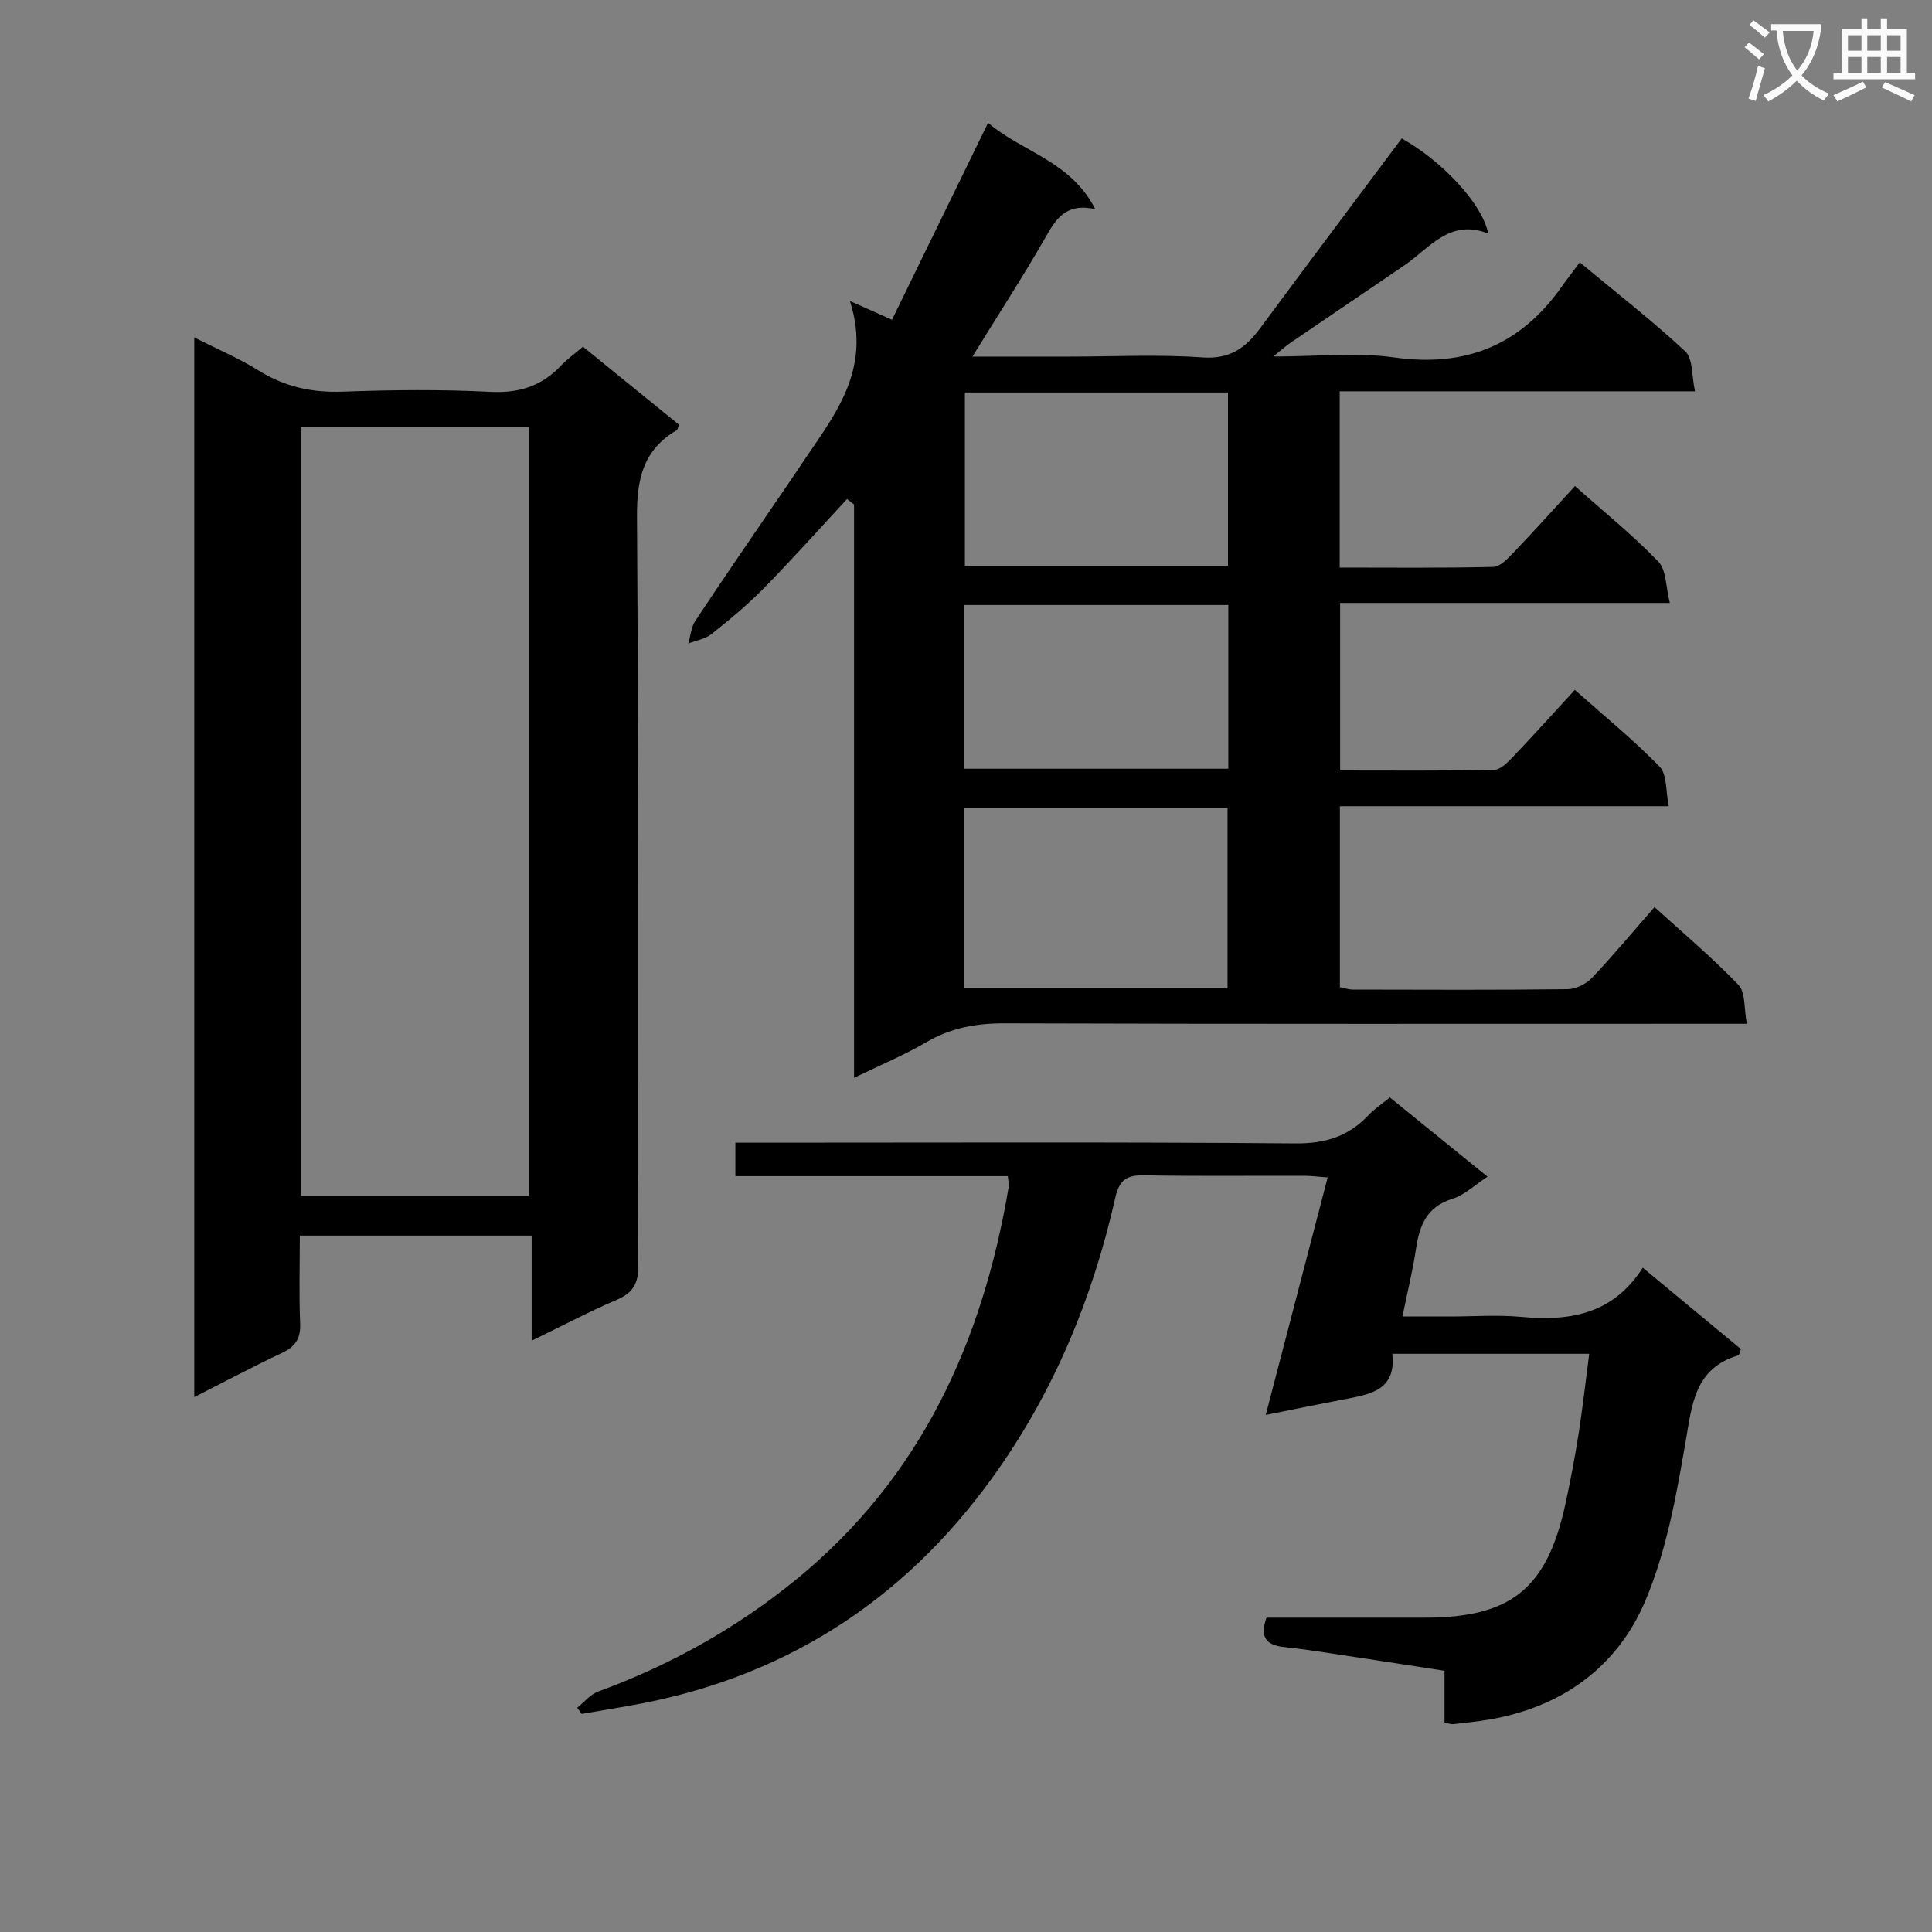
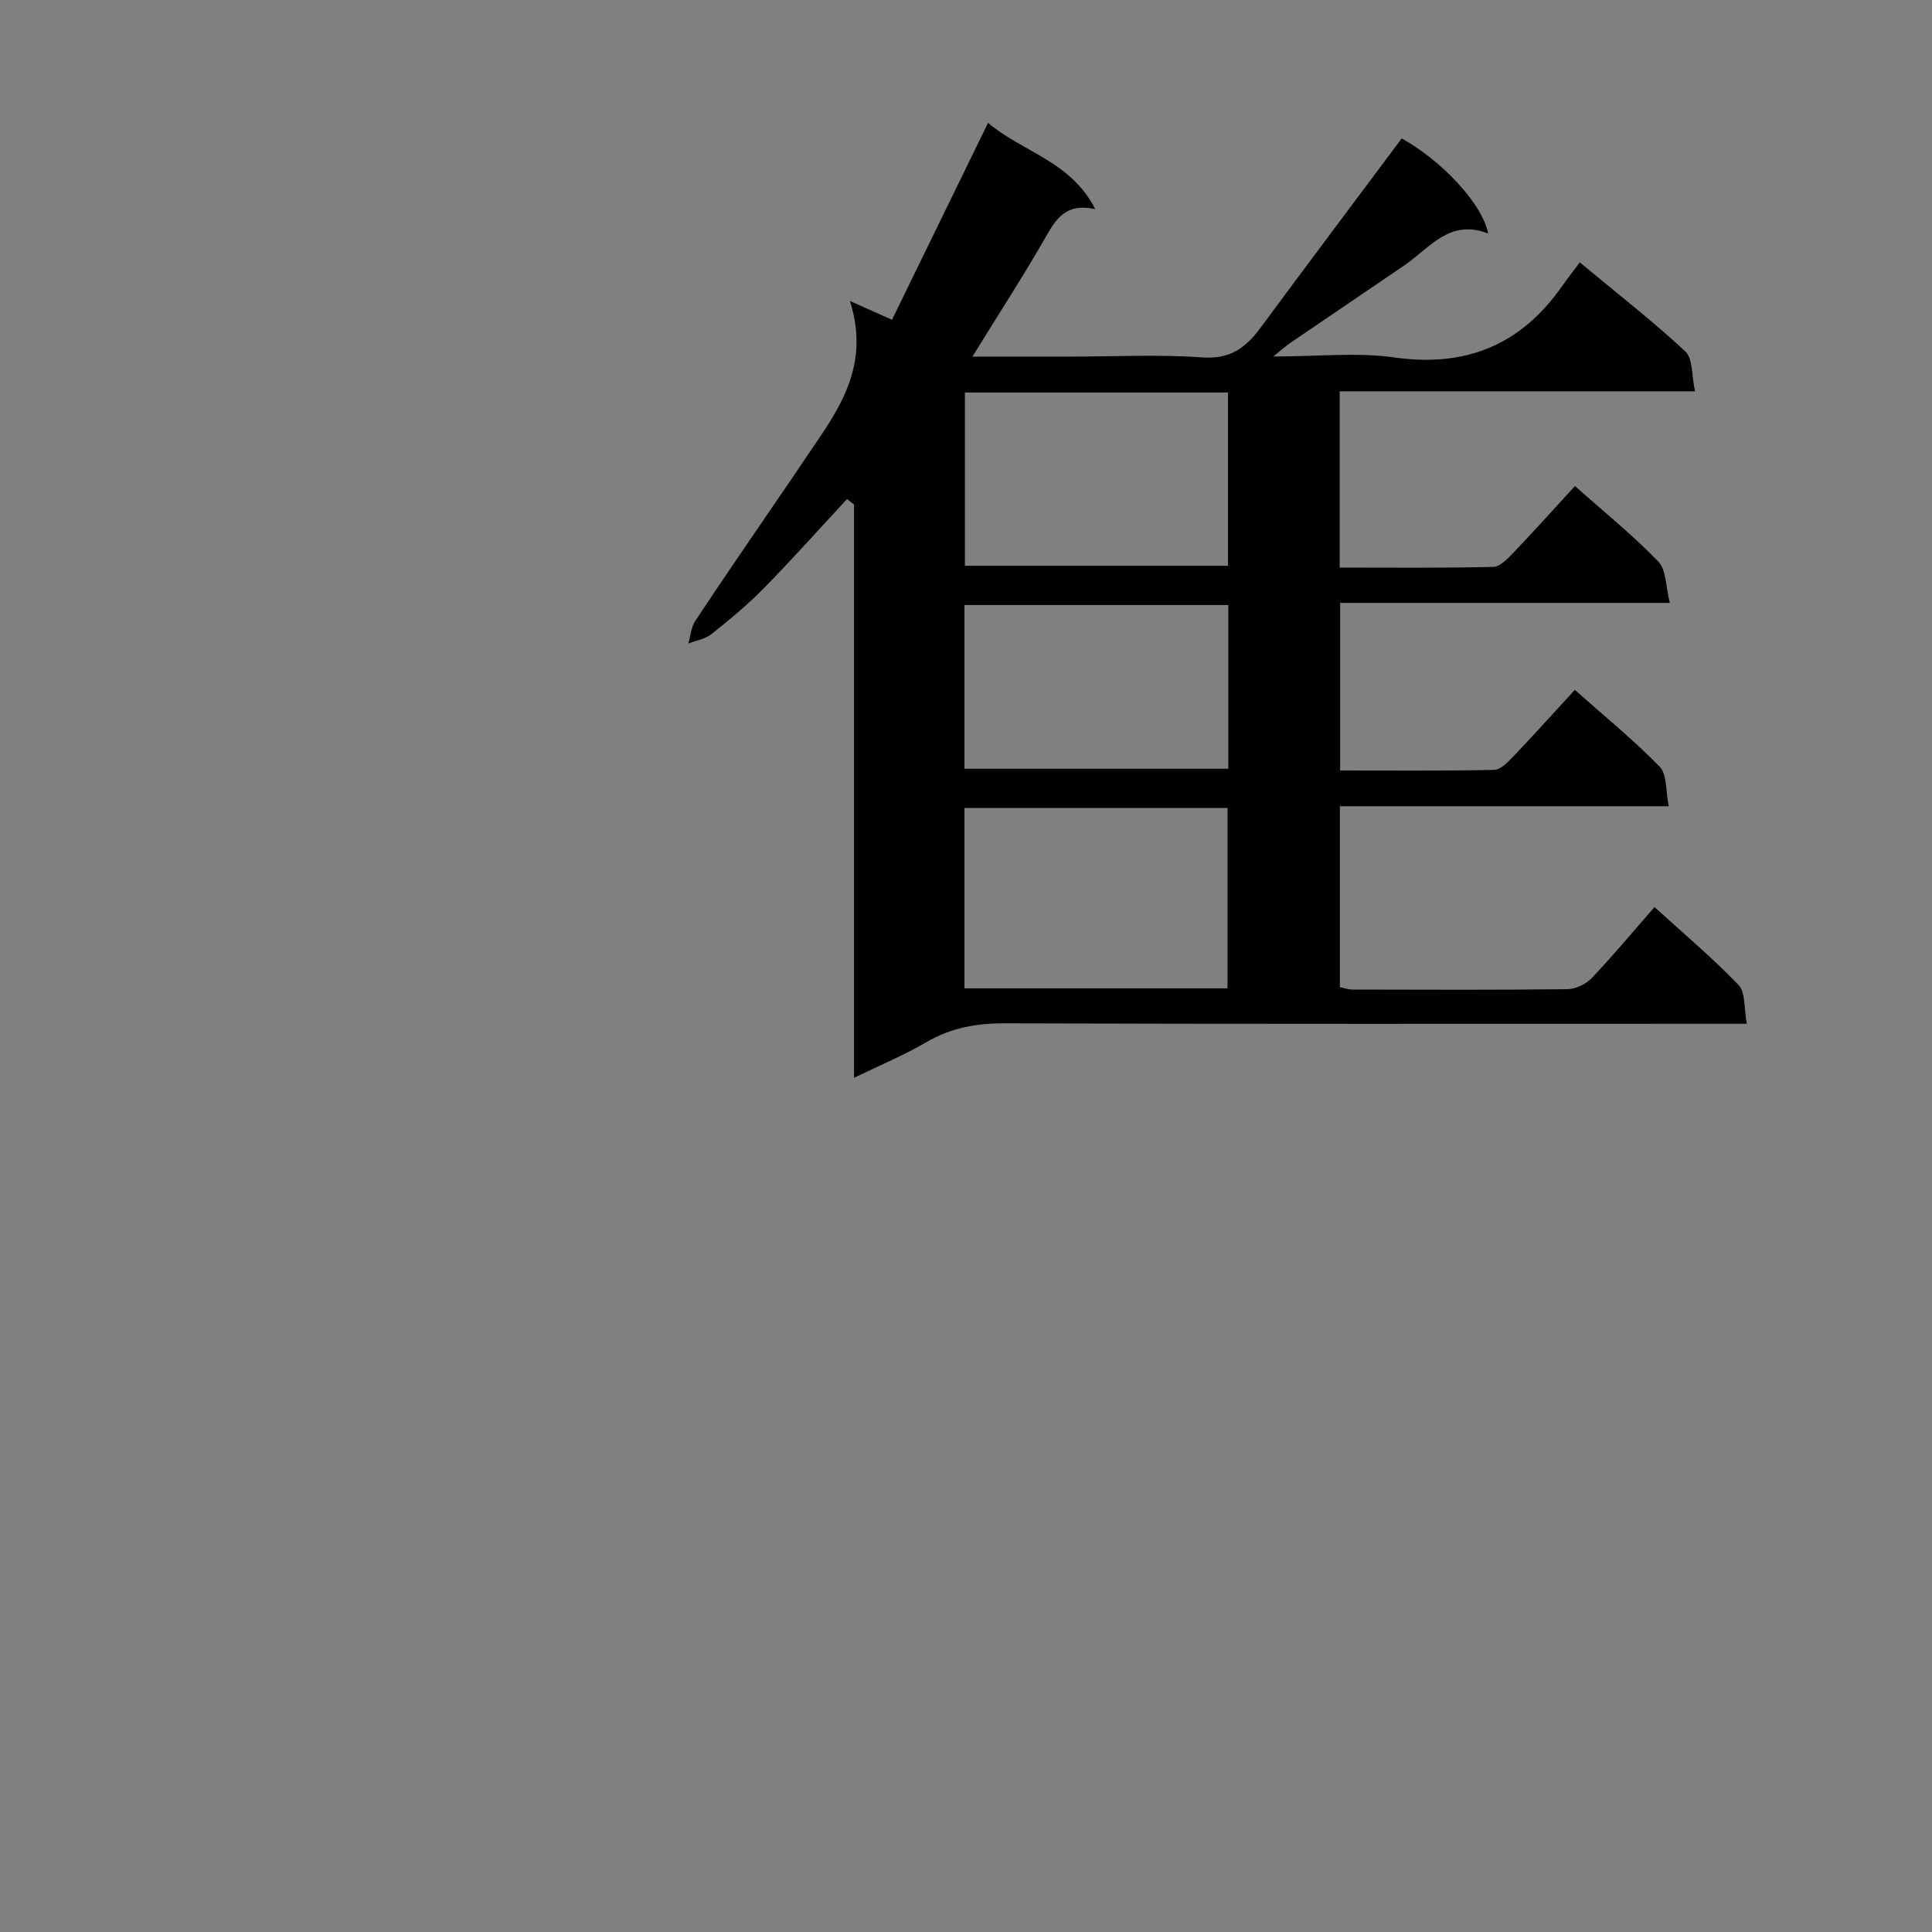
<svg xmlns="http://www.w3.org/2000/svg" enable-background="new 0 0 400 400" viewBox="0 0 400 400">
  <rect x="0" y="0" width="400" height="400" fill="#808080" stroke="none" />
-   <path d="m362.1 8.8c1.1.8 2.1 1.6 3.1 2.4l-1 1.1c-1.3-1.1-2.3-2-3-2.5zm1.9 4.8c.5.2.9.4 1.4.5-.6 2.3-1.3 4.5-1.9 6.8l-1.5-.5c.8-2.1 1.4-4.3 2-6.8zm-1-9.4c1.3.9 2.4 1.8 3.4 2.5l-1 1.1c-1.4-1.2-2.4-2.1-3.2-2.6zm3.7 2.2v-1.4h10.3v1.2c-.5 3.6-1.8 6.8-4 9.4 1.5 1.6 3.4 2.8 5.7 3.8-.3.4-.7.8-1.1 1.4-2.3-1.1-4.1-2.5-5.6-4.1-1.6 1.6-3.6 3.1-5.9 4.3-.3-.5-.7-.9-1-1.3 2.4-1.1 4.4-2.5 6-4.1-1.9-2.5-3-5.6-3.3-9.3h-1.1zm8.8 0h-6.4c.3 3.3 1.3 6 3 8.2 2-2.3 3.1-5.1 3.4-8.2z" fill="#fafafb" />
-   <path d="m385.3 3.8h1.3v2.2h2.8v-2.2h1.3v2.2h4.1v9.1h1.7v1.3h-16.9v-1.3h1.7v-9.1h4.1v-2.2zm.4 13.1.7 1.2c-1.8.9-3.8 1.9-6 2.9-.2-.4-.5-.8-.8-1.3 2.3-1 4.3-1.9 6.1-2.8zm-3.1-6.4h2.8v-3.2h-2.8zm0 4.6h2.8v-3.3h-2.8zm4-4.6h2.8v-3.2h-2.8zm0 4.6h2.8v-3.3h-2.8zm3.7 1.9c2.1.9 4.1 1.8 6.1 2.7l-.7 1.3c-2.2-1.1-4.2-2-6.1-2.9zm3.2-9.7h-2.8v3.2h2.8zm-2.8 7.8h2.8v-3.3h-2.8z" fill="#fafafb" />
  <g fill="#010000">
    <path d="m176.82 223.15c0-40.19 0-79.45 0-118.7-.48-.38-.96-.75-1.45-1.13-5.71 6.15-11.29 12.42-17.17 18.41-3.37 3.44-7.11 6.54-10.88 9.54-1.3 1.04-3.2 1.33-4.82 1.96.47-1.59.6-3.4 1.48-4.72 5.31-8.05 10.79-15.99 16.22-23.97 1.87-2.75 3.78-5.48 5.62-8.26 6.59-9.93 14.81-19.31 10.15-33.96 3.64 1.62 5.83 2.59 8.71 3.88 6.61-13.56 13.14-26.93 19.89-40.77 7.08 6.05 17.09 7.87 22.19 17.86-6.19-1.33-8.15 2.1-10.34 5.92-4.68 8.15-9.8 16.05-15.09 24.62h20.15c9.17 0 18.37-.48 27.49.17 5.69.41 8.94-1.99 11.97-6.09 9.67-13.09 19.45-26.1 29.27-39.25 8.13 4.51 16.67 13.4 17.9 19.69-7.97-3.15-12.12 3.03-17.38 6.61-7.84 5.34-15.69 10.65-23.52 15.99-.88.6-1.68 1.33-3.6 2.86 9.22 0 17.26-.9 25.02.19 14.81 2.1 26.17-2.53 34.7-14.64 1.15-1.63 2.38-3.2 3.75-5.04 7.95 6.61 15.18 12.22 21.85 18.44 1.59 1.49 1.29 5.01 2 8.26-25.09 0-49.18 0-73.56 0v36.49c10.6 0 21.21.12 31.81-.14 1.46-.04 3.06-1.8 4.27-3.06 4.23-4.43 8.32-8.99 12.63-13.68 6.01 5.35 11.98 10.16 17.26 15.64 1.68 1.75 1.53 5.26 2.38 8.56-23.34 0-45.61 0-68.26 0v34.69c10.64 0 21.26.1 31.87-.12 1.33-.03 2.82-1.56 3.91-2.7 4.23-4.44 8.34-9 12.81-13.87 6.09 5.42 12.15 10.34 17.56 15.9 1.56 1.61 1.24 5.05 1.89 8.19-23.22 0-45.49 0-68.09 0v37.46c.78.15 1.71.49 2.64.5 14.83.03 29.67.1 44.5-.08 1.71-.02 3.82-1.06 5.02-2.32 4.36-4.58 8.4-9.45 12.98-14.68 5.88 5.36 11.94 10.45 17.39 16.12 1.48 1.54 1.11 4.86 1.72 8.04-2.74 0-4.7 0-6.65 0-49 0-98 .07-147-.09-5.84-.02-11.07.91-16.15 3.86-4.56 2.68-9.45 4.71-15.04 7.42zm22.86-18.52h54.47c0-12.67 0-25.02 0-37.35-18.37 0-36.3 0-54.47 0zm54.56-123.37c-18.28 0-36.21 0-54.47 0v35.88h54.47c0-12.19 0-23.94 0-35.88zm-54.56 77.9h54.63c0-11.51 0-22.59 0-33.9-18.3 0-36.33 0-54.63 0z" />
-     <path d="m40.22 69.86c4.82 2.45 9.27 4.33 13.31 6.85 5.44 3.39 11.1 4.62 17.49 4.38 10.15-.38 20.34-.48 30.47.04 5.97.31 10.66-1.19 14.67-5.45 1.25-1.32 2.76-2.39 4.53-3.9 6.66 5.41 13.32 10.82 19.91 16.17-.27.6-.31 1.02-.52 1.14-6.96 4.08-8.26 10.16-8.2 17.95.35 51.64.14 103.28.28 154.92.01 3.71-1.03 5.69-4.44 7.14-5.76 2.46-11.31 5.4-17.65 8.48 0-7.57 0-14.45 0-21.76-16.23 0-31.92 0-48 0 0 6.23-.18 12.21.07 18.17.13 3.13-.98 4.82-3.76 6.12-5.97 2.81-11.8 5.92-18.16 9.15 0-73.3 0-145.99 0-219.4zm22.09 177.71h47.17c0-53.32 0-106.21 0-159.16-15.91 0-31.47 0-47.17 0z" />
-     <path d="m329.03 280.29c-13.65 0-26.91 0-40.77 0 .87 7.75-4.86 8.44-10.31 9.49-5.05.97-10.09 2.01-15.89 3.17 4.28-16.41 8.46-32.48 12.82-49.17-1.86-.14-3.42-.35-4.99-.35-11-.03-22 .11-32.99-.09-3.6-.07-5.15.88-6 4.67-4.73 20.95-12.84 40.48-25.48 57.98-18.71 25.89-43.73 41.73-75.25 47.19-3.24.56-6.48 1.12-9.72 1.67-.32-.43-.64-.86-.95-1.28 1.44-1.14 2.7-2.75 4.33-3.35 14.96-5.49 28.67-13.12 41.02-23.21 25.85-21.11 38.63-49.27 44.01-81.43.08-.47-.09-.97-.21-2.07-18.7 0-37.41 0-56.4 0 0-2.51 0-4.41 0-6.93h6.02c36.66 0 73.31-.16 109.97.15 6.17.05 10.94-1.46 15.06-5.82 1.24-1.31 2.78-2.33 4.45-3.7 6.68 5.42 13.25 10.75 20.23 16.41-2.61 1.69-4.74 3.79-7.28 4.58-5.35 1.67-6.82 5.54-7.54 10.4-.65 4.39-1.73 8.72-2.8 13.97h9.64c5 0 10.03-.38 14.99.08 9.99.92 18.94-.51 25.12-10.18 7.26 6.01 13.85 11.47 20.34 16.85-.3.72-.36 1.23-.56 1.29-9.01 2.7-9.56 10.06-10.89 17.8-1.93 11.2-3.97 22.72-8.38 33.09-5.83 13.71-17.32 21.99-32.38 24.53-2.45.41-4.92.67-7.39.94-.45.05-.92-.17-1.78-.34 0-3.45 0-6.89 0-10.72-8.51-1.31-16.68-2.57-24.85-3.8-2.79-.42-5.58-.82-8.39-1.11-3.57-.37-5.11-1.98-3.61-6.08h32.75c17.84 0 25.29-5.97 29.11-23.44 1.06-4.86 1.98-9.76 2.76-14.67.83-5.37 1.44-10.79 2.19-16.52z" />
  </g>
</svg>